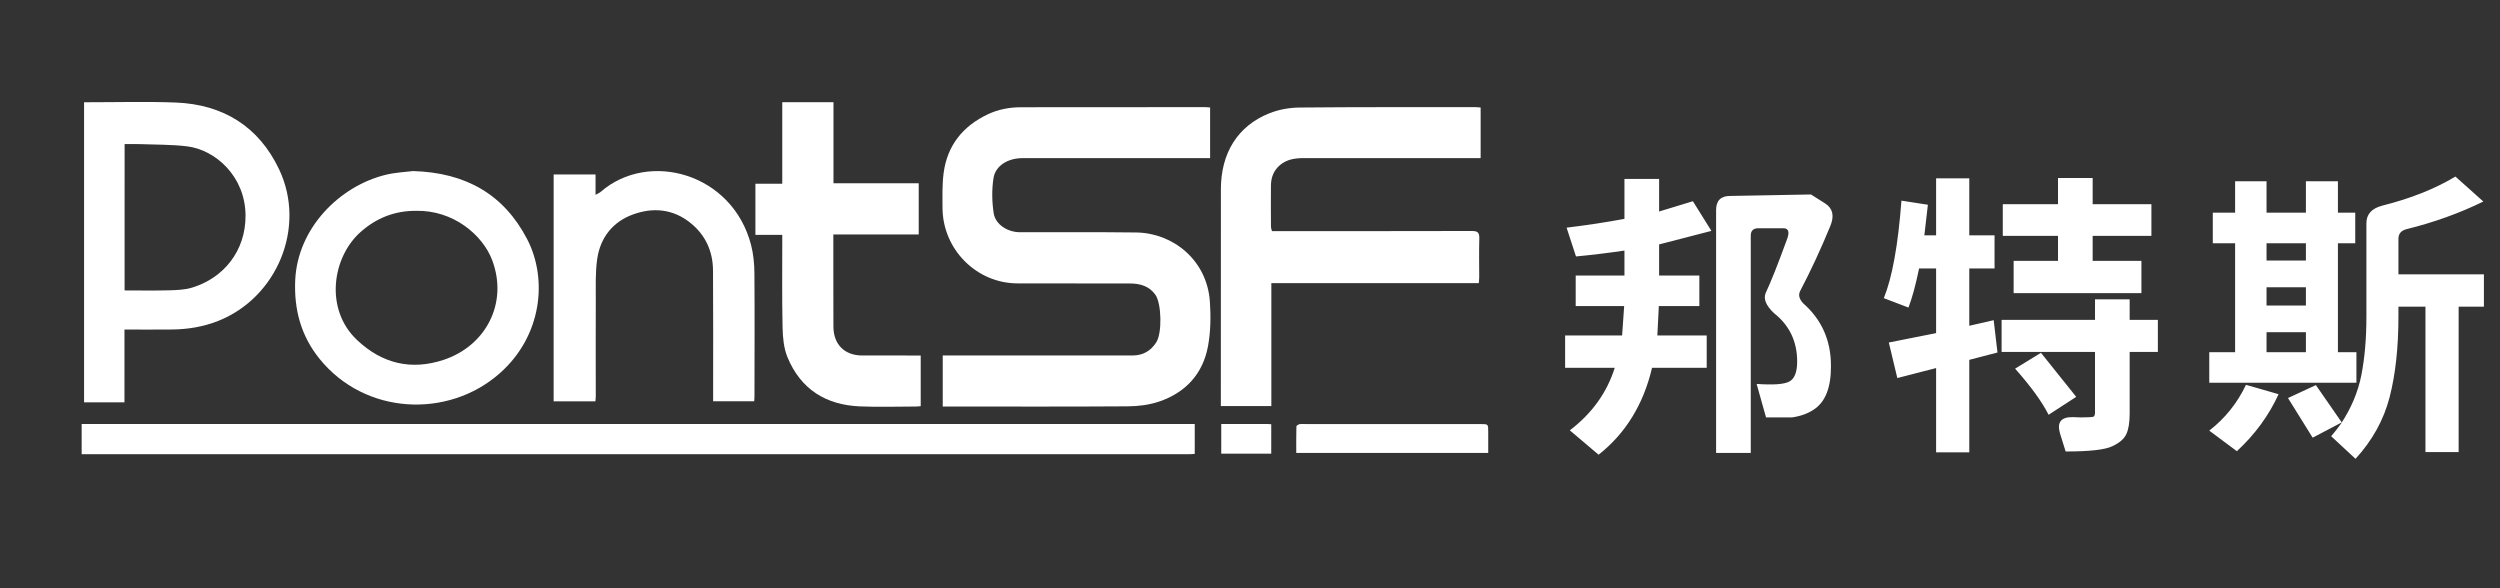
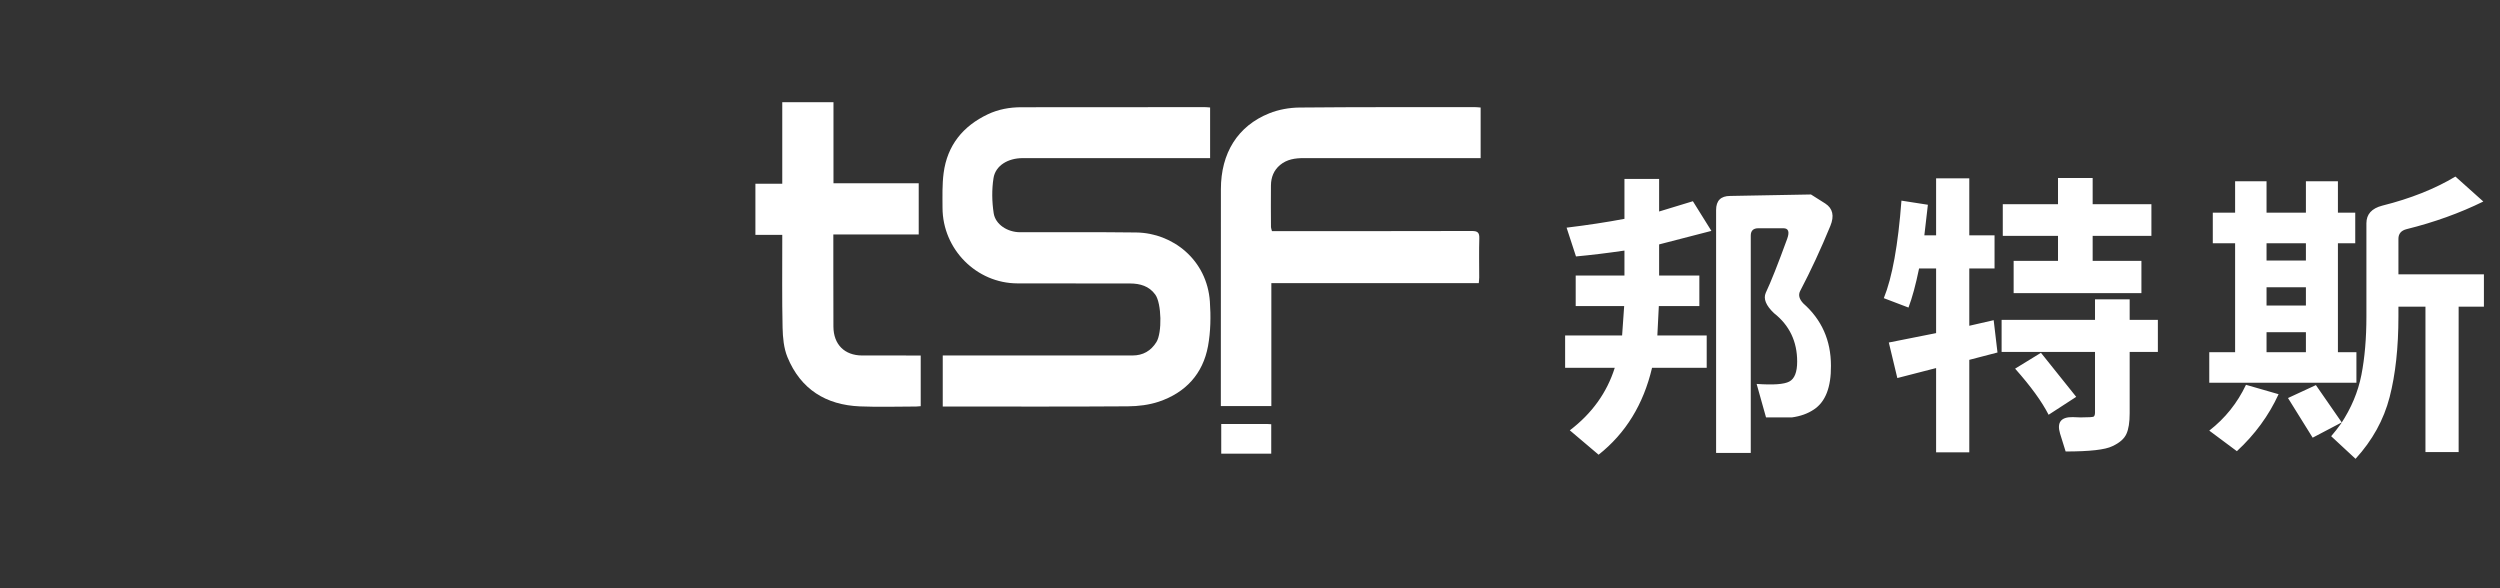
<svg xmlns="http://www.w3.org/2000/svg" width="204" height="48" viewBox="0 0 204 48" fill="none">
  <rect x="0" y="0" width="204" height="48" fill="#333333" stroke="none" />
-   <path d="M6.664 34.599C6.946 34.598 7.227 34.596 7.509 34.596C37.309 34.596 67.109 34.596 96.909 34.596C97.094 34.596 97.278 34.596 97.491 34.596C97.491 35.416 97.491 36.199 97.491 37.037C97.349 37.046 97.199 37.063 97.05 37.063C66.984 37.064 36.919 37.064 6.852 37.064C6.789 37.064 6.727 37.063 6.664 37.062C6.664 36.241 6.664 35.42 6.664 34.599Z" fill="white" />
  <path d="M98.745 8.771C98.745 10.146 98.745 11.496 98.745 12.904C98.505 12.904 98.276 12.904 98.047 12.904C93.182 12.903 88.317 12.9 83.453 12.903C82.247 12.904 81.231 13.51 81.07 14.538C80.924 15.47 80.941 16.463 81.085 17.398C81.227 18.324 82.217 18.947 83.235 18.95C86.395 18.959 89.555 18.928 92.714 18.97C95.709 19.01 98.49 21.213 98.726 24.605C98.81 25.808 98.791 27.052 98.576 28.233C98.159 30.52 96.73 32.046 94.562 32.776C93.767 33.043 92.886 33.15 92.043 33.156C87.194 33.19 82.346 33.173 77.497 33.172C77.314 33.172 77.131 33.172 76.928 33.172C76.928 31.766 76.928 30.415 76.928 29.007C77.133 29.007 77.316 29.007 77.498 29.007C82.471 29.008 87.446 29.011 92.42 29.007C93.261 29.006 93.913 28.636 94.364 27.913C94.833 27.16 94.789 24.755 94.27 24.038C93.766 23.341 93.025 23.135 92.221 23.132C89.155 23.122 86.089 23.13 83.023 23.124C79.68 23.118 76.921 20.343 76.91 16.963C76.907 16.017 76.877 15.061 76.999 14.127C77.295 11.854 78.582 10.284 80.612 9.323C81.469 8.918 82.39 8.752 83.336 8.751C88.326 8.747 93.315 8.744 98.305 8.742C98.441 8.742 98.578 8.759 98.745 8.771Z" fill="white" />
  <path d="M103.792 18.859C104.006 18.859 104.192 18.859 104.379 18.859C109.619 18.859 114.858 18.865 120.099 18.849C120.566 18.849 120.728 18.966 120.712 19.456C120.679 20.513 120.705 21.573 120.704 22.631C120.704 22.77 120.684 22.909 120.669 23.105C115.025 23.105 109.405 23.105 103.742 23.105C103.742 26.474 103.742 29.786 103.742 33.135C102.367 33.135 101.033 33.135 99.621 33.135C99.621 32.958 99.621 32.777 99.621 32.595C99.622 26.876 99.624 21.159 99.625 15.44C99.626 12.495 100.992 10.279 103.576 9.245C104.339 8.939 105.21 8.783 106.033 8.775C110.819 8.729 115.606 8.746 120.392 8.744C120.528 8.744 120.665 8.763 120.82 8.774C120.82 10.147 120.82 11.485 120.82 12.903C120.633 12.903 120.453 12.903 120.274 12.903C115.644 12.902 111.015 12.9 106.384 12.902C105.694 12.902 105.023 12.992 104.458 13.46C103.938 13.892 103.718 14.467 103.709 15.122C103.694 16.259 103.707 17.396 103.712 18.534C103.714 18.624 103.756 18.716 103.792 18.859Z" fill="white" />
-   <path d="M10.156 32.83C9.009 32.83 7.952 32.83 6.86 32.83C6.86 24.666 6.86 16.527 6.86 8.343C6.995 8.343 7.1 8.343 7.206 8.343C9.583 8.345 11.963 8.275 14.337 8.367C18.184 8.516 21.115 10.307 22.781 13.831C25.006 18.538 22.617 24.283 17.797 26.19C16.584 26.669 15.333 26.873 14.045 26.887C12.766 26.902 11.486 26.89 10.157 26.89C10.156 28.888 10.156 30.84 10.156 32.83ZM10.167 23.699C11.422 23.699 12.626 23.723 13.829 23.689C14.448 23.672 15.092 23.646 15.679 23.468C18.23 22.694 20.055 20.49 20.036 17.576C20.014 14.393 17.581 12.225 15.272 11.942C13.991 11.786 12.688 11.81 11.395 11.76C10.994 11.745 10.592 11.758 10.168 11.758C10.167 15.763 10.167 19.703 10.167 23.699Z" fill="white" />
-   <path d="M33.707 13.959C38.016 14.084 41.111 15.867 43.008 19.501C44.703 22.746 44.245 27.406 40.773 30.466C36.571 34.17 29.795 33.877 26.081 29.288C24.564 27.413 23.983 25.265 24.09 22.863C24.279 18.624 27.701 15.176 31.494 14.258C32.294 14.066 33.13 14.033 33.707 13.959ZM33.973 17.203C32.229 17.19 30.718 17.775 29.41 18.944C27.108 21.001 26.472 25.234 29.136 27.747C31.185 29.679 33.554 30.234 36.182 29.37C39.646 28.231 41.48 24.735 40.164 21.234C39.387 19.167 36.986 17.146 33.973 17.203Z" fill="white" />
  <path d="M68.012 8.34C68.012 10.544 68.012 12.721 68.012 14.957C70.338 14.957 72.639 14.957 74.967 14.957C74.967 16.369 74.967 17.72 74.967 19.131C72.671 19.131 70.369 19.131 68 19.131C68 20.243 67.999 21.295 68 22.348C68.001 23.785 67.998 25.222 68.007 26.658C68.018 28.109 68.913 29.004 70.354 29.008C71.933 29.013 73.511 29.009 75.13 29.009C75.13 30.388 75.13 31.75 75.13 33.145C75.003 33.155 74.884 33.171 74.764 33.172C73.232 33.174 71.697 33.225 70.167 33.161C67.399 33.046 65.332 31.766 64.255 29.14C63.955 28.408 63.877 27.545 63.859 26.739C63.806 24.387 63.835 22.033 63.833 19.681C63.833 19.524 63.833 19.368 63.833 19.164C63.099 19.164 62.387 19.164 61.641 19.164C61.641 17.754 61.641 16.391 61.641 14.994C62.359 14.994 63.057 14.994 63.833 14.994C63.833 13.866 63.833 12.769 63.833 11.672C63.833 10.583 63.833 9.494 63.833 8.34C65.214 8.34 66.583 8.34 68.012 8.34Z" fill="white" />
-   <path d="M45.178 14.234C46.329 14.234 47.438 14.234 48.597 14.234C48.597 14.76 48.597 15.273 48.597 15.896C48.792 15.786 48.916 15.741 49.008 15.661C52.932 12.241 59.774 14.126 61.289 19.994C61.479 20.732 61.554 21.519 61.56 22.284C61.586 25.648 61.569 29.013 61.565 32.377C61.565 32.486 61.553 32.595 61.544 32.741C60.435 32.741 59.336 32.741 58.192 32.741C58.192 32.405 58.192 32.092 58.192 31.78C58.191 28.542 58.206 25.305 58.182 22.067C58.171 20.5 57.565 19.175 56.344 18.191C54.923 17.046 53.287 16.902 51.647 17.501C50.003 18.101 48.983 19.385 48.731 21.139C48.573 22.239 48.621 23.373 48.616 24.491C48.603 27.097 48.615 29.704 48.615 32.309C48.615 32.447 48.596 32.585 48.584 32.749C47.441 32.749 46.324 32.749 45.177 32.749C45.178 26.578 45.178 20.428 45.178 14.234Z" fill="white" />
-   <path d="M121.439 36.962C116.191 36.962 111.016 36.962 105.775 36.962C105.775 36.23 105.768 35.511 105.787 34.792C105.789 34.727 105.952 34.63 106.05 34.611C106.217 34.581 106.393 34.604 106.564 34.604C111.32 34.604 116.075 34.604 120.831 34.604C121.439 34.604 121.439 34.606 121.439 35.23C121.439 35.794 121.439 36.36 121.439 36.962Z" fill="white" />
  <path d="M99.653 34.596C100.925 34.596 102.157 34.595 103.388 34.597C103.494 34.597 103.6 34.609 103.733 34.617C103.733 35.424 103.733 36.205 103.733 37.021C102.381 37.021 101.032 37.021 99.653 37.021C99.653 36.227 99.653 35.447 99.653 34.596Z" fill="white" />
  <path d="M138.14 16.42L139.65 18.841L135.384 19.944V22.484H138.667V24.977H135.36L135.24 27.374H139.267V30.01H134.808C134.105 32.998 132.651 35.363 130.446 37.105L128.097 35.115C129.903 33.741 131.125 32.039 131.765 30.01H127.714V27.374H132.364L132.532 24.977H128.577V22.484H132.555V20.447C131.133 20.655 129.815 20.814 128.601 20.926L127.834 18.577C129.543 18.37 131.117 18.13 132.555 17.858V14.599H135.384V17.259L138.14 16.42ZM147.775 15.869L148.95 16.612C149.557 17.011 149.693 17.619 149.357 18.434C148.59 20.303 147.767 22.077 146.888 23.755C146.729 24.074 146.817 24.41 147.152 24.761C148.654 26.087 149.405 27.781 149.405 29.842C149.421 31.6 148.958 32.791 148.015 33.414C147.52 33.749 146.92 33.965 146.217 34.061H144.108L143.341 31.328C144.699 31.424 145.586 31.36 146.002 31.137C146.433 30.913 146.649 30.37 146.649 29.507C146.649 27.861 146.018 26.543 144.755 25.552C144.1 24.929 143.876 24.378 144.084 23.898C144.5 23.02 145.083 21.549 145.834 19.488C146.042 18.913 145.938 18.625 145.522 18.625H143.485C143.07 18.625 142.862 18.825 142.862 19.224V36.961H140.034V17.139C140.034 16.372 140.417 15.989 141.184 15.989L147.775 15.869ZM167.933 21.286V19.248H163.427V16.66H167.933V14.527H170.761V16.66H175.555V19.248H170.761V21.286H174.74V23.922H164.313V21.286H167.933ZM162.684 26.127L162.995 28.764L160.694 29.363V36.913H157.986V30.034L154.822 30.849L154.127 27.949L157.986 27.182V21.909H156.596C156.324 23.235 156.036 24.298 155.733 25.097L153.719 24.33C154.407 22.636 154.886 19.983 155.158 16.372L157.315 16.708L157.027 19.201H157.986V14.551H160.694V19.201H162.755V21.909H160.694V26.583L162.684 26.127ZM164.433 30.082L166.542 28.788L169.419 32.383L167.166 33.845C166.622 32.775 165.712 31.52 164.433 30.082ZM176.082 26.103V28.716H173.781V33.725C173.781 34.46 173.693 35.02 173.517 35.403C173.341 35.803 172.958 36.138 172.367 36.41C171.791 36.697 170.521 36.841 168.556 36.841L168.1 35.379C167.829 34.468 168.172 34.021 169.131 34.037L169.778 34.061C170.433 34.061 170.793 34.037 170.857 33.989C170.921 33.925 170.953 33.813 170.953 33.653V28.716H163.331V26.103H170.953V24.426H173.781V26.103H176.082ZM184.95 27.11V28.74H188.162V27.11H184.95ZM188.162 19.848H184.95V21.262H188.162V19.848ZM184.95 23.443V24.929H188.162V23.443H184.95ZM192.284 28.74V31.233H180.276V28.74H182.385V19.848H180.564V17.355H182.385V14.79H184.95V17.355H188.162V14.79H190.774V17.355H192.188V19.848H190.774V28.74H192.284ZM183.272 31.4L185.933 32.167C185.134 33.909 183.999 35.459 182.529 36.817L180.276 35.139C181.571 34.133 182.569 32.886 183.272 31.4ZM202.687 22.388V25.025H200.625V36.889H197.917V25.025H195.712V25.816C195.712 28.356 195.472 30.553 194.993 32.407C194.513 34.261 193.587 35.938 192.212 37.44L190.223 35.595C190.511 35.259 190.774 34.924 191.014 34.588C191.861 33.31 192.42 31.976 192.692 30.585C192.963 29.195 193.099 27.605 193.099 25.816V18.218C193.099 17.483 193.531 17.003 194.394 16.78C196.694 16.204 198.684 15.414 200.362 14.407L202.639 16.444C200.721 17.387 198.636 18.138 196.383 18.697C195.935 18.809 195.712 19.073 195.712 19.488V22.388H202.687ZM191.086 34.468L188.713 35.715L186.7 32.479L188.977 31.424L191.086 34.468Z" fill="white" />
</svg>